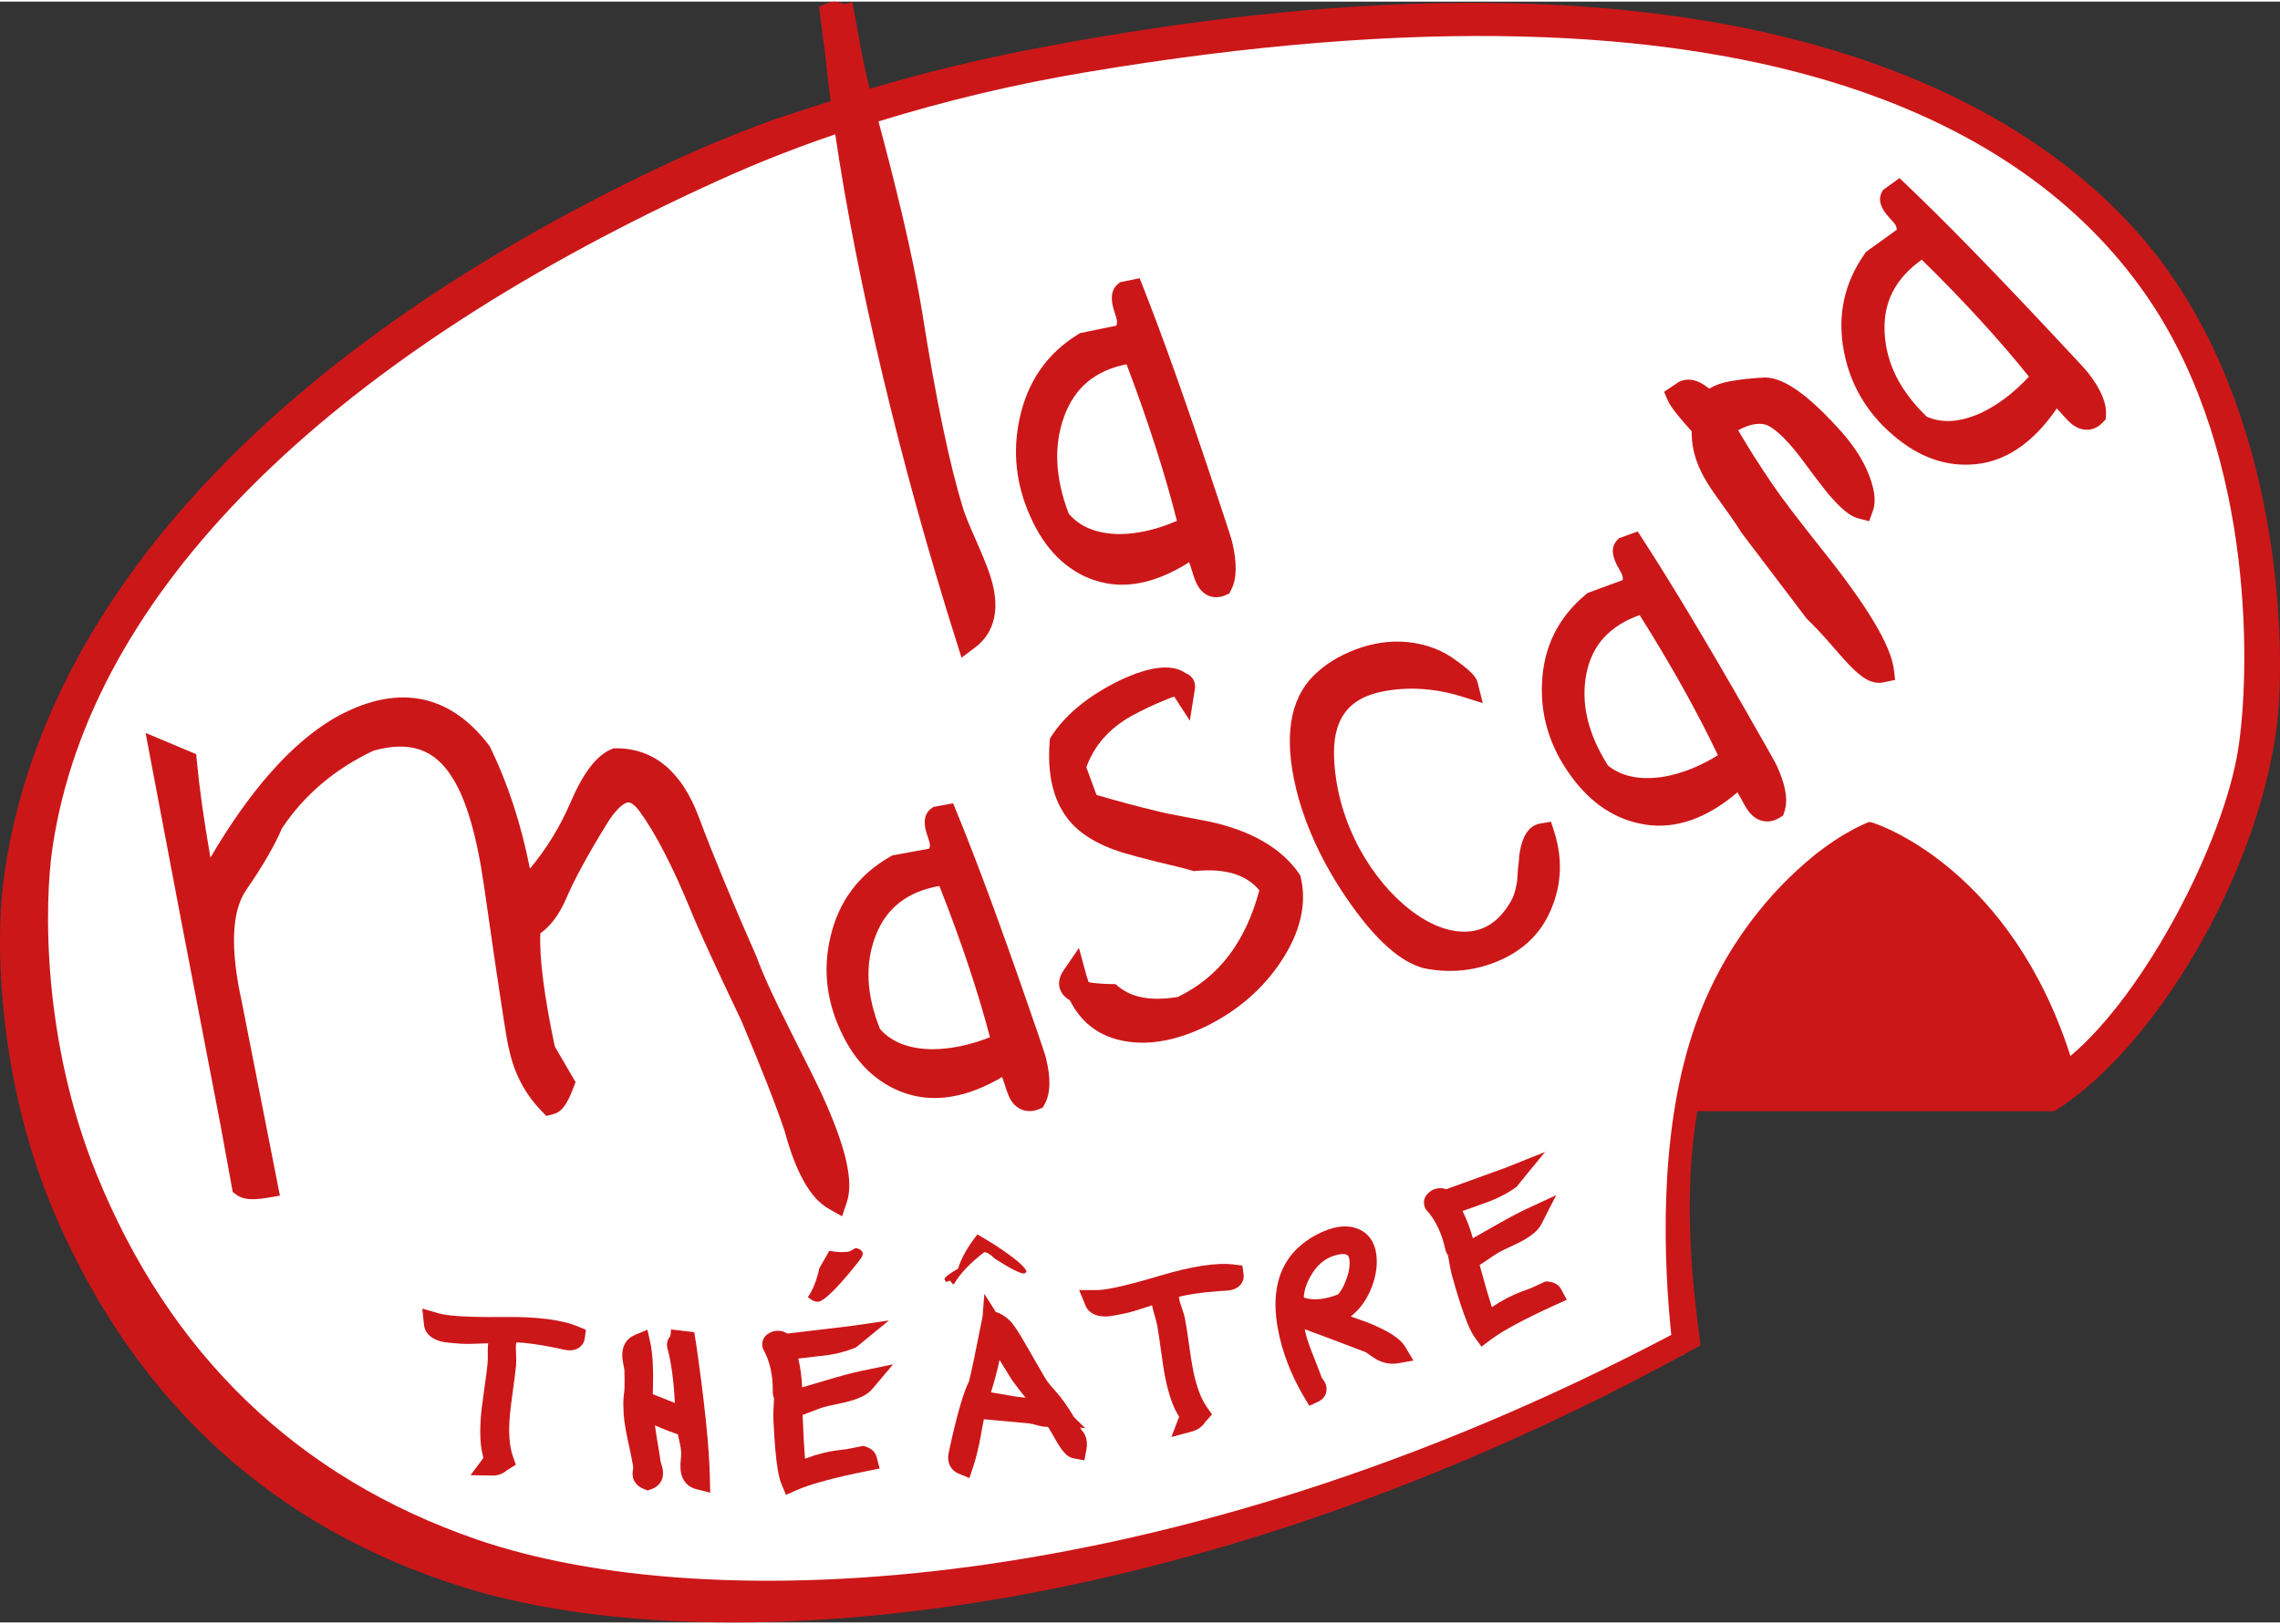
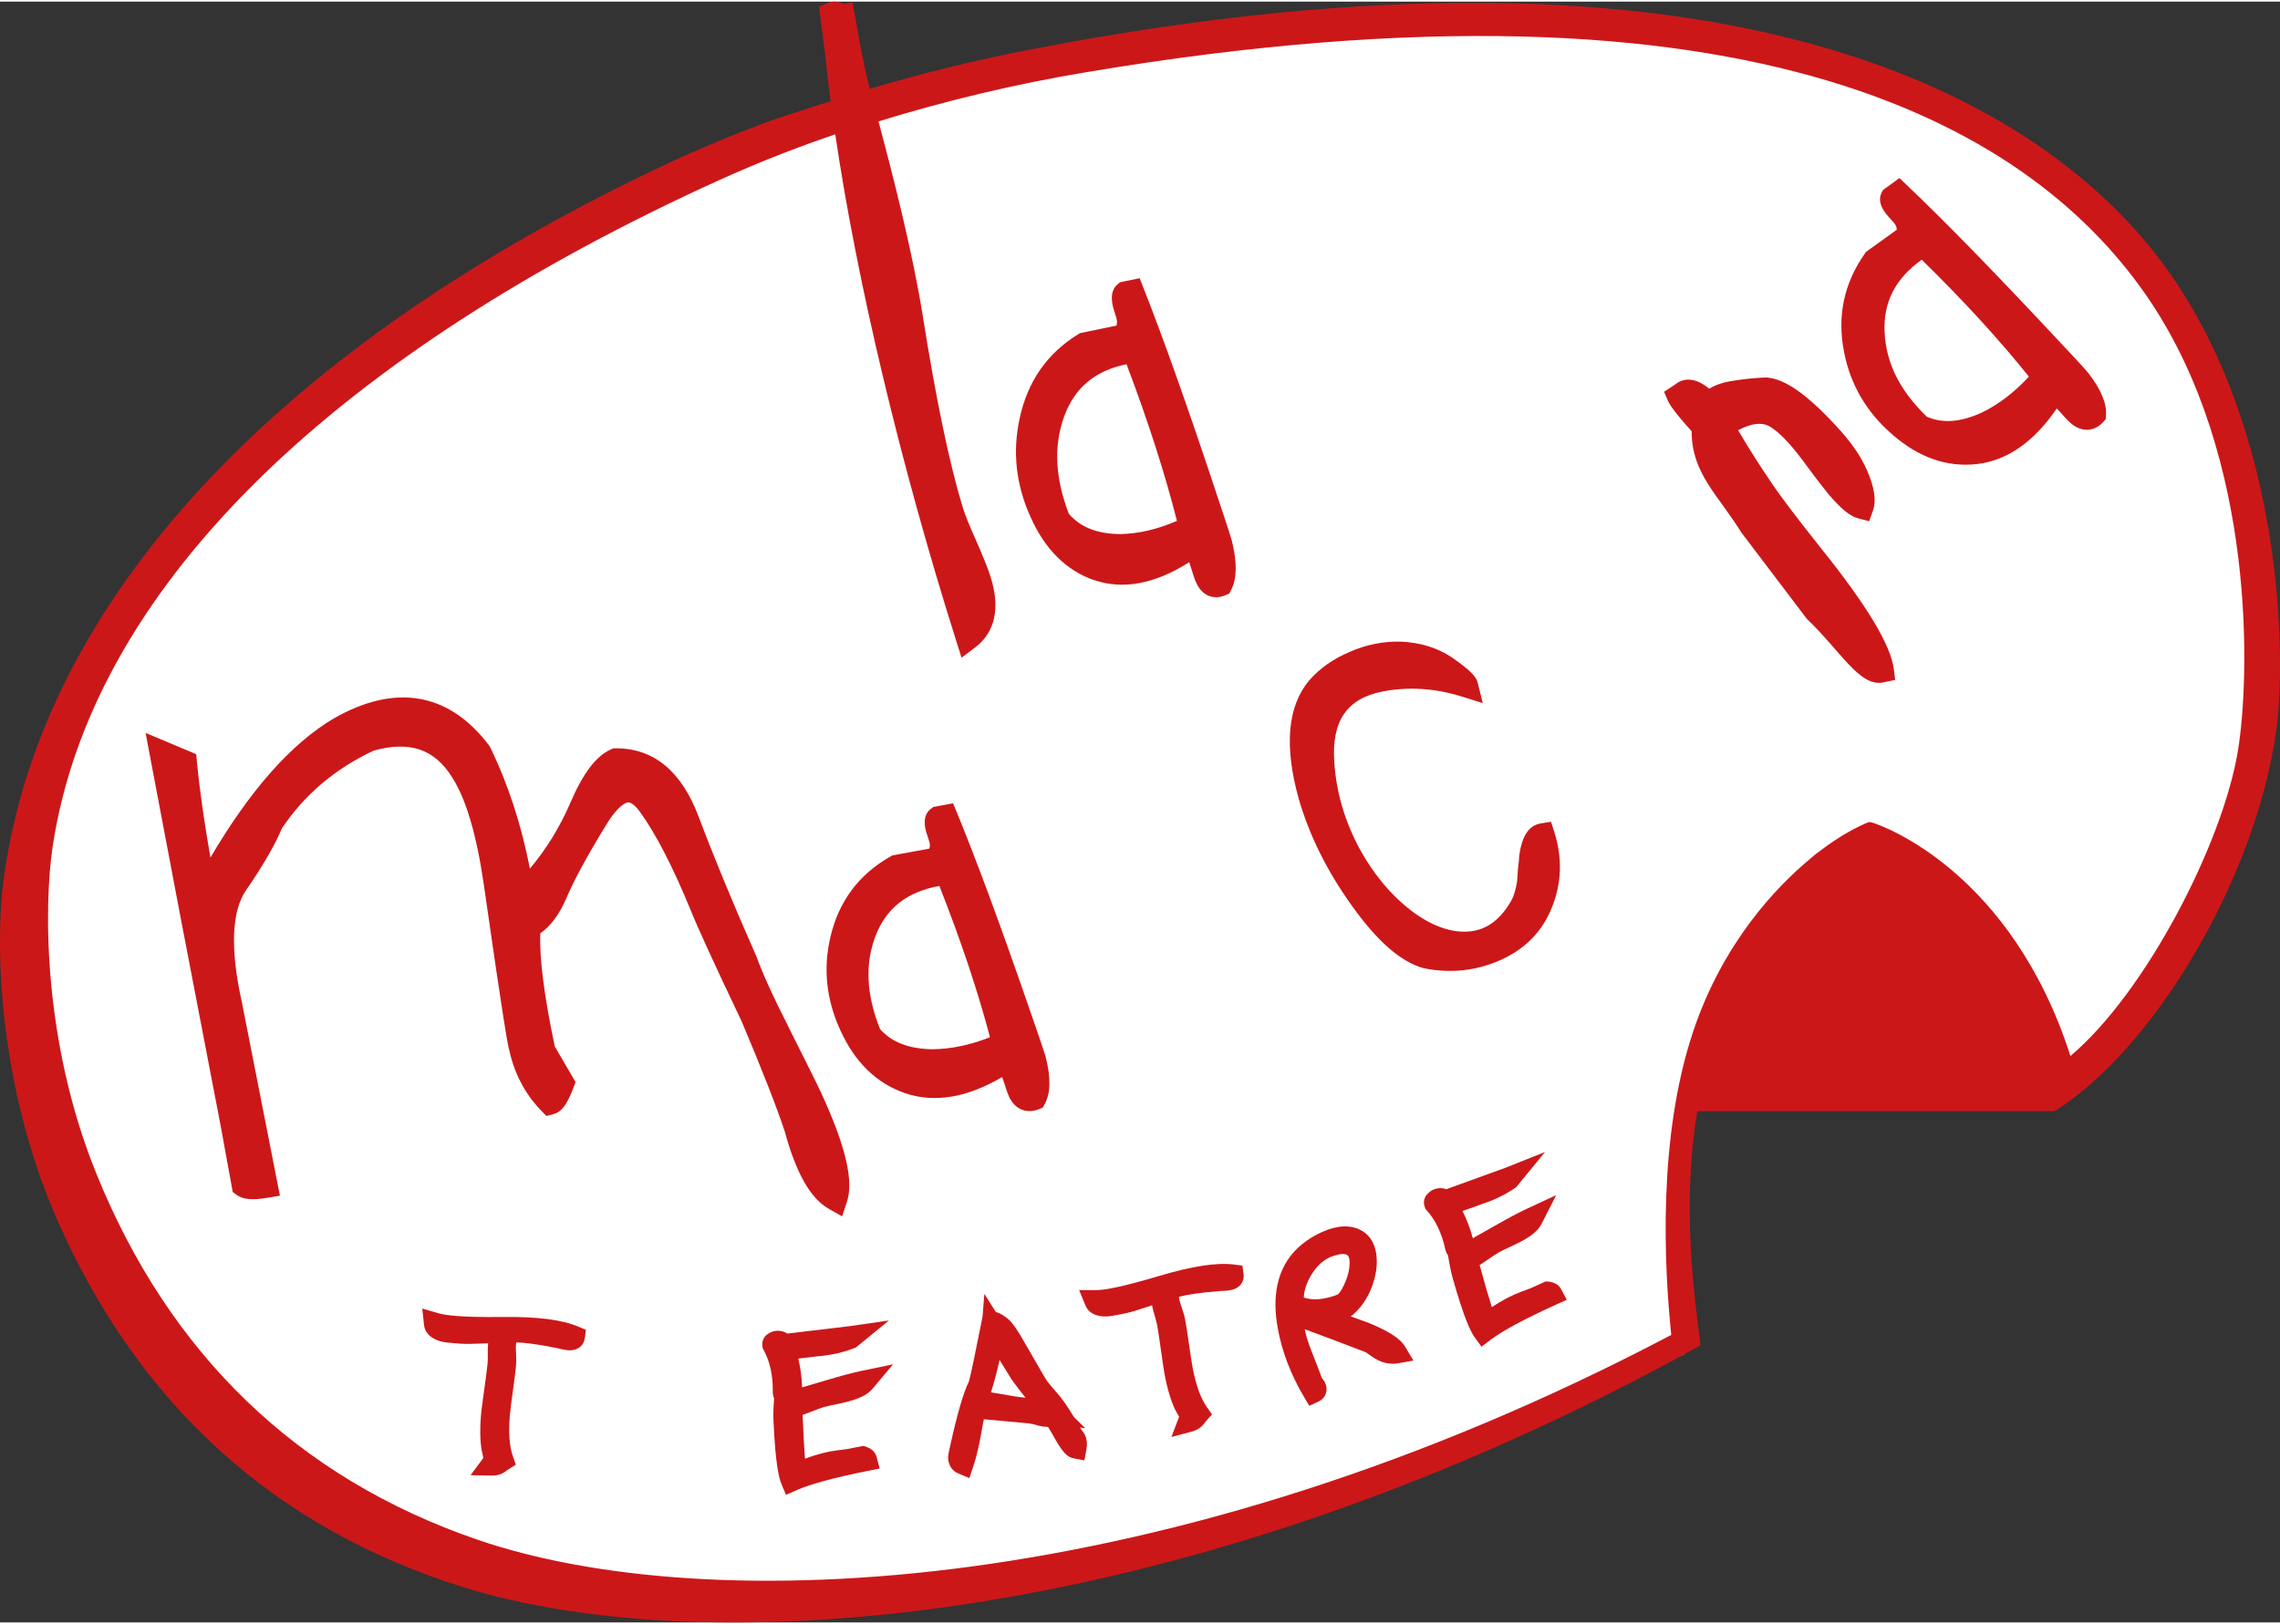
<svg xmlns="http://www.w3.org/2000/svg" id="Calque_2" viewBox="0 0 459.38 326.62" width="459" height="327">
  <rect x="0" y="0" width="459.38" height="326.62" fill="#333333" stroke="none" />
  <defs>
    <style>.cls-1{fill:#fff;}.cls-2{fill:#cc1719;}</style>
  </defs>
  <g id="Calque_1-2">
    <polygon class="cls-1" points="172.38 21 123.38 42 71.38 74 38.38 105 12.38 150 6.38 199 14.38 239 45.38 286 98.38 315 146.38 323 193.65 318.22 239.38 310 280.38 297 339.33 272.59 339.33 238.41 339.33 226.29 343.65 201.03 414.38 217 424.38 210 444.38 182 454.38 154 454.38 116.19 452.2 94.47 437.38 62 413.38 35 369.38 13 314.38 4 269.41 4 172.38 21" />
    <g>
      <path class="cls-2" d="M220.52,116.59c5.8,1.97,12.2,.75,19.08-3.62,.18,.49,.34,.97,.48,1.44,.4,1.37,.75,2.35,1.09,3.02,.86,1.68,2.27,2.6,3.85,2.6,.6,0,1.22-.13,1.85-.4l.81-.35,.4-.78c1.14-2.24,1.19-5.42,.15-9.72-.07-.29-.23-.98-3.64-11.16-5.48-16.5-10.27-29.95-14.22-39.97l-.75-1.91-3.94,.81-.47,.39c-1.84,1.52-1.08,4.18-.8,5.15,.52,1.56,.61,2.03,.62,2.11,.04,.27,.07,.63-.1,1.1l-7.31,1.5-.36,.22c-6.27,3.83-10.25,9.56-11.83,17.02-1.45,6.65-.73,13.27,2.13,19.65,2.91,6.62,7.26,10.97,12.96,12.93Zm5.26-9.29c-4.66-.02-8.08-1.35-10.43-4.09-2.78-7.2-3.09-13.82-.91-19.69,2.12-5.75,6.23-9.18,12.54-10.44,4.32,11.41,7.73,22,10.15,31.56-3.91,1.7-7.73,2.59-11.36,2.66Z" />
      <path class="cls-2" d="M158.73,206.33c-2.87-5.62-4.98-10.25-6.32-13.9-4.7-10.64-8.62-20.13-11.65-28.19-3.43-9.13-9.02-13.76-16.6-13.77h-.56l-.51,.22c-2.98,1.32-5.58,4.74-8.18,10.77-2.08,4.84-4.81,9.28-8.14,13.26-1.75-8.92-4.43-17.12-7.98-24.42l-.23-.38c-8.07-10.7-18.89-12.59-31.34-5.45-8.52,5.03-16.85,14.44-24.82,28.02-1.31-7.49-2.23-14.02-2.74-19.46l-.13-1.38-10.19-4.28,.82,4.37c3.46,18.43,8.27,43.59,14.29,74.76,.58,3.17,1.34,7.33,2.28,12.49l.16,.89,.75,.56c1.27,.95,3.15,1.13,6.28,.6l2.48-.42-7.66-38.95c-2.38-10.74-2.09-18.36,.86-22.64,3.35-4.85,5.78-9.04,7.22-12.46,4.5-6.73,10.7-11.98,18.43-15.62,7.28-2.04,12.31-.34,15.86,5.39,2.79,4.32,4.95,11.66,6.4,21.79,3.96,27.66,4.78,32.1,5.1,33.17,1.03,4.74,3.2,8.85,6.45,12.2l1.02,1.06,1.47-.39c1.61-.43,2.71-1.9,4.04-5.44l.38-1-4.19-7.17c-2.15-10.23-3.13-17.89-2.91-22.81,2.06-1.44,3.79-3.76,5.18-6.93,1.57-3.73,4.32-8.8,8.17-15.05,2.54-4.13,4.08-4.39,4.37-4.4,.58-.02,1.46,.68,2.33,1.87,3.2,4.43,6.6,11.01,10.11,19.53,1.45,3.65,4.95,11.29,10.36,22.63,4.11,9.72,7.06,17.25,8.72,22.26,2.29,8.42,5.19,13.52,8.87,15.6l2.69,1.52,.95-2.84c1.43-4.26-.2-11.23-5.13-21.96-.75-1.63-2.97-6.09-6.77-13.65Z" />
      <path class="cls-2" d="M207.06,201.98c-5.51-15.95-10.31-28.94-14.28-38.61l-.75-1.82-3.99,.74-.48,.37c-1.9,1.46-1.14,4.03-.85,4.96,.52,1.52,.61,1.97,.62,2.04,.04,.27,.06,.61-.1,1.03l-7.42,1.36-.38,.21c-6.4,3.62-10.48,9.1-12.12,16.27-1.51,6.38-.8,12.75,2.08,18.92,2.92,6.38,7.32,10.61,13.09,12.56,5.89,1.95,12.41,.85,19.43-3.29,.18,.48,.35,.96,.5,1.43,.4,1.32,.75,2.26,1.09,2.92,.9,1.68,2.4,2.57,4.08,2.51,.55-.02,1.12-.14,1.69-.37l.83-.33,.41-.76c1.17-2.14,1.23-5.21,.2-9.36-.07-.28-.23-.94-3.65-10.78Zm-19.13,9.14c-4.76-.07-8.23-1.39-10.61-4.06-2.8-6.95-3.09-13.33-.84-18.96,2.17-5.5,6.37-8.75,12.79-9.89,4.35,11.03,7.77,21.26,10.19,30.48-3.97,1.58-7.85,2.39-11.53,2.42Z" />
-       <path class="cls-2" d="M262,176.11l-.24-.36c-3.54-5.14-9.63-8.69-18.22-10.54-.82-.14-2.54-.47-5.21-1-2.16-.38-3.88-.74-5.18-1.08-3.76-.89-7.86-1.99-12.22-3.26l-2.05-5.57c1.56-4.38,4.57-7.78,9.12-10.37,2.36-1.26,4.55-2.3,6.51-3.08l.07-.03c.9-.39,1.54-.63,2-.78l3.15,4.86,1.02-6.37c.18-1.12-.25-2.18-1.14-2.82-.23-.17-.48-.3-.74-.39-2.69-1.89-7.09-1.42-13.15,1.41-6.31,3.07-10.97,6.85-13.85,11.26l-.32,.49-.05,.57c-.53,6.48,.65,11.67,3.49,15.42,2.22,3.03,5.99,5.39,11.23,7.03,1.56,.46,3.87,1.08,6.99,1.87,3.21,.74,5.51,1.31,6.84,1.71l.48,.14,.5-.04c5.92-.53,10.09,.76,12.71,3.91-2.82,10.49-8.21,17.53-16.44,21.49-5.28,.86-9.16,.18-11.9-2.05l-.68-.55h-.9c-2.22-.04-3.62-.21-4.47-.38-.2-.55-.39-1.12-.55-1.73l-1.41-5.16-3.08,4.49c-1.41,2.05-.9,3.64-.47,4.4,.38,.67,.94,1.22,1.73,1.66,2.13,4.24,5.46,6.92,9.95,7.99,2.26,.54,4.64,.68,7.11,.41,3.37-.36,6.93-1.46,10.65-3.3,6.29-3.16,11.31-7.56,14.9-13.05,3.83-5.84,5.15-11.48,3.91-16.78l-.1-.42Z" />
      <path class="cls-2" d="M312.52,165.26l-2.16,.36c-3.41,.56-4.04,4.92-4.27,6.57l-.02,.3c0,.26-.04,.84-.23,2.27-.08,1.01-.13,1.82-.16,2.43-.37,2.33-.9,3.54-1.32,4.21-2.29,3.9-5.18,5.86-8.84,6.01-3.49,.15-7.26-1.27-11.17-4.21-4.07-3.13-7.55-7.29-10.34-12.35-3.06-5.63-4.8-11.58-5.18-17.71-.53-8.2,2.55-12.69,9.7-14.11,5.19-1.02,10.58-.68,16,1.01l4.22,1.32-1.02-4.1c-.28-1.15-1.23-2.35-5.27-5.15-2.89-1.91-6.31-2.96-10.2-3.14-3.48-.1-6.96,.6-10.3,2.06-3.29,1.39-6.02,3.3-8.13,5.7-4.4,5.19-5.13,13.21-2.18,23.83,2.07,7.27,5.64,14.49,10.6,21.46,5.22,7.32,9.94,11.48,14.59,12.76,2.7,.55,5.34,.69,7.93,.41,2.51-.27,4.96-.92,7.34-1.96,5.06-2.19,8.61-5.77,10.52-10.59,2.03-4.89,2.21-10.06,.51-15.37l-.63-1.98Z" />
-       <path class="cls-2" d="M352.37,143.97c-8.44-14.77-15.62-26.73-21.33-35.54l-1.08-1.66-3.81,1.39-.41,.46c-1.58,1.76-.35,4.15,.1,5.02,.8,1.39,.97,1.83,1,1.9,.12,.34,.16,.67,.1,1.03l-7.05,2.59-.33,.27c-5.62,4.64-8.61,10.72-8.88,18.04-.28,6.53,1.61,12.67,5.61,18.25,4.08,5.79,9.2,9.19,15.25,10.13,6.17,.93,12.38-1.26,18.52-6.51,.27,.45,.52,.89,.76,1.32,.64,1.23,1.17,2.09,1.62,2.68,1.2,1.5,2.85,2.12,4.49,1.78,.53-.11,1.07-.33,1.58-.64l.76-.47,.27-.82c.75-2.31,.24-5.33-1.56-9.24-.13-.28-.4-.88-5.62-9.97Zm-17.13,12.22c-4.7,.74-8.37,.02-11.22-2.2-4.07-6.36-5.55-12.58-4.4-18.49,1.11-5.78,4.63-9.68,10.74-11.88,6.35,10.09,11.65,19.58,15.77,28.25-3.61,2.22-7.24,3.68-10.9,4.33Z" />
      <path class="cls-2" d="M364.07,124.4c6.8,6.49,10.54,13.67,15.28,12.81h0l1.96-.41,.53-.11-.26-2.12c-.6-4.85-5.37-12.8-14.57-24.28-4.82-6.06-8.11-10.39-9.81-12.9-2.76-4.06-5.1-7.75-7-11.02,2.6-1.38,4.71-1.66,6.26-.81,1.13,.63,3.07,2.14,5.93,5.81,.35,.44,1.32,1.73,2.93,3.92,1.24,1.63,2.22,2.89,2.98,3.84,2.6,3.06,4.41,4.55,6.03,4.98l2.27,.6,.76-2.12c.71-2.01,.34-4.58-1.17-8.1-1.24-2.87-3.31-5.86-6.14-8.87-6-6.52-10.49-9.65-14.14-9.87h-.25c-2.26,.08-4.67,.34-7.17,.77-1.54,.27-2.92,.76-4.12,1.48-1.46-1.2-2.76-1.78-4.04-1.82-1.02-.03-1.93,.27-2.69,.88l-2.36,1.57,.75,1.74c.34,.8,1.21,2.22,4.81,6.21-.03,8.46,5.28,12.76,10.03,20.43l13.21,17.42Z" />
      <path class="cls-2" d="M420.65,74.72c-.19-.25-.59-.77-7.71-8.34-11.52-12.31-21.17-22.19-28.7-29.36l-1.53-1.46-3.32,2.4-.26,.5c-1.06,2.06,.67,4.08,1.3,4.81,1.07,1.15,1.33,1.51,1.39,1.6,.15,.23,.32,.57,.34,1.11l-6.18,4.44-.23,.33c-4.24,5.99-5.65,12.7-4.19,19.94,1.27,6.5,4.52,12.05,9.66,16.5,5.3,4.66,11.04,6.68,17.09,6,.72-.09,1.43-.21,2.14-.38,5.22-1.26,9.9-4.89,13.95-10.83,.32,.32,.62,.65,.91,.98,.93,1.07,1.62,1.77,2.2,2.23,2.06,1.59,4.49,1.43,6.19-.42l.56-.6,.06-.8c.17-2.44-1.03-5.27-3.66-8.65Zm-33.45-22.71c8.41,8.24,15.66,16.16,21.59,23.56-2.96,3.2-6.17,5.65-9.52,7.26-4.26,1.94-7.88,2.21-11.06,.81-5.42-5.24-8.2-10.8-8.49-17-.31-6.02,2.14-10.82,7.47-14.63Z" />
    </g>
    <g>
      <path class="cls-2" d="M118.05,267.65l-1.59-.66c-3.28-1.37-8.21-2-15.04-1.92-8.32,.1-11.7-.33-13.12-.76l-3.22-.93,.36,3.33c.1,.97,.76,2.64,3.62,3.34,.42,.09,1.26,.23,3.72,.4,1.03,.07,2.5,.06,4.5-.04,.39-.02,.75-.03,1.07-.05-.03,.33-.06,.67-.07,1.02,0,.2,0,.79,0,1.76,0,.62-.02,1.12-.06,1.48-.12,1.15-.31,2.57-.55,4.29-.31,2.18-.49,3.53-.55,4.05-.41,3.2-.46,6.01-.18,8.25,.03,.33,.11,.79,.24,1.29,.09,.41,.15,.69,.17,.82,.02,.1,.02,.16,.03,.17l-2.57,3.46,4.38,.08c.86,.02,1.66-.2,2.37-.64,.19-.11,.42-.28,.54-.4l1.83-1.15-.6-1.71c-.71-2.05-.91-4.86-.59-8.35,.1-1.07,.3-2.69,.6-4.85,.32-2.26,.52-3.95,.63-5.06,.05-.53,.06-1.22,.02-2.01-.03-1.02-.05-1.63-.06-1.63h0c0-.38,.04-.73,.1-1.03,1.49,.02,3.97,.29,8.08,1.12,.11,.02,.36,.08,.71,.16,.52,.13,.93,.21,1.24,.25,.42,.06,1.69,.23,2.73-.56,.57-.44,.94-1.08,1.04-1.81l.22-1.71Z" />
-       <path class="cls-2" d="M140.14,269.84l-.25-1.7-4.67-.56-.15,1.34c-.52,.55-.77,1.32-.66,2.12l.06,.3c.77,2.84,1.28,6.55,1.5,11.05l-4.45-1.77c.17-4.77,0-8.17-.49-10.38l-.59-2.61-2.47,1.03c-1.79,.75-2.73,2.37-2.59,4.45,.03,.39,.1,.95,.25,1.7,.09,.45,.16,.77,.17,.84,.1,3.33,0,4.37-.05,4.66-.15,.94-.19,1.97-.14,2.94-.02,1.68,.27,3.86,.89,6.68,.81,3.64,1.04,5.07,1.08,5.51l-.03,.23c-.08,.5-.1,.83-.1,.93-.03,1.4,.82,2.57,2.26,3.13l.76,.3,.78-.26c1.64-.56,2.55-2.05,2.31-3.77-.03-.26-.13-.69-.31-1.29-.07-.23-.13-.41-.16-.54-.06-.52-.24-1.75-.87-5.44-.1-.63-.18-1.24-.26-1.81,.33,.14,.68,.28,1.05,.44,1.34,.57,2.52,1.01,3.57,1.36,.07,.36,.16,.77,.26,1.23,.29,1.23,.38,1.93,.4,2.31,.02,.27,0,.7-.05,1.23-.09,.89-.12,1.53-.09,1.95,.11,3.21,2.25,4.09,3.14,4.31l2.85,.72-.06-2.94c-.12-6.14-1.08-15.45-2.86-27.67Z" />
      <path class="cls-2" d="M165.9,283.25c.53-.15,1.33-.33,2.38-.55,1.24-.25,2.14-.46,2.66-.61,2.37-.63,3.9-1.43,4.82-2.51l4.18-4.97-6.36,1.32c-1.89,.4-4.27,1.03-7.29,1.94-1.83,.55-3.4,1.01-4.68,1.38-.07-2.03-.33-3.97-.77-5.8,.25-.03,.5-.06,.77-.09,1.54-.17,2.64-.3,3.29-.39,2.73-.23,5.27-.82,7.55-1.76l6.65-5.44-7.8,1.13c-.88,.12-5.1,.62-12.67,1.51-.33-.22-.71-.39-1.14-.48-.94-.2-1.83-.04-2.57,.43-.95,.49-1.48,1.52-1.31,2.62l.06,.39,.19,.34c1.27,2.33,1.89,5.16,1.84,8.45,0,.42,.08,.85,.26,1.31-.05,.6-.09,1.3-.12,2.09-.04,1.12-.04,1.94,0,2.43,.41,8.98,1.13,11.61,1.63,12.8l.89,2.12,2.1-.93c2.76-1.23,7.62-2.54,14.43-3.91l2.35-.47-.62-2.32c-.15-.56-.62-1.57-2.09-2.05l-.57-.19-3.23,.64c-.47,.07-1.13,.15-2.04,.26-1.92,.23-4.1,.79-6.5,1.68-.15-1.83-.32-4.61-.48-8.82,.44-.15,.91-.33,1.43-.53,1.56-.64,2.36-.9,2.77-1.02Z" />
      <path class="cls-2" d="M217.63,287.35l1.04,.14-2.28-2.25c-1.34-2.21-2.45-3.79-3.36-4.8-.87-.98-1.55-1.78-1.97-2.33-.31-.45-1.27-2.01-4.02-6.85-2.27-4.04-3.19-5.13-3.8-5.67-.89-.79-1.74-1.29-2.6-1.53l-2.31-3.65-.36,4.55-.16,.82c-1.25,6.34-2.11,10.45-2.56,12.23-1.11,2.21-2.35,6.44-3.78,12.9-.28,1.26-.41,1.94-.44,2.21-.07,1.61,.7,2.92,2.06,3.49l2.22,.92,.77-2.28c.54-1.59,1.05-3.65,1.52-6.16,.26-1.51,.46-2.61,.63-3.41l9.02,.82c.72,.11,1.4,.27,2.13,.5,.49,.13,1.07,.2,1.79,.23l.96,1.6c1.8,3.32,2.81,4.46,4.14,4.71l2.22,.42,.41-2.22c.36-1.98-.34-3.21-.99-3.9-.09-.16-.19-.33-.28-.49Zm-11-6.01c-.64-.08-1.31-.16-1.99-.24-1.91-.32-3.57-.6-4.98-.85,.71-2.24,1.29-4.42,1.73-6.53,.75,1.21,1.58,2.56,2.5,4.05,.96,1.3,1.87,2.49,2.75,3.58Z" />
      <path class="cls-2" d="M248.6,254.49c-3.53-.42-8.44,.34-14.99,2.29-7.97,2.38-11.37,2.91-12.82,2.87h-3.36l1.27,3.1c.37,.9,1.4,2.32,4.4,2.21,.43-.03,1.28-.13,3.69-.64,1.01-.21,2.42-.63,4.31-1.27,.36-.12,.7-.23,1.02-.34,.06,.32,.13,.66,.22,1,.05,.2,.21,.77,.48,1.7,.17,.59,.28,1.08,.35,1.43,.2,1.14,.41,2.56,.65,4.28,.3,2.18,.5,3.53,.58,4.04,.49,3.18,1.2,5.89,2.1,7.99,.12,.31,.32,.73,.59,1.17,.2,.36,.33,.61,.49,.83l-1.56,4.1,4.24-1.13c.82-.22,1.53-.65,2.11-1.28,.15-.16,.32-.39,.4-.52,.11-.13,.18-.23,.24-.29l1.19-1.33-1.03-1.46c-1.25-1.78-2.21-4.42-2.86-7.86-.2-1.06-.45-2.67-.75-4.83-.32-2.27-.58-3.95-.79-5.04-.1-.56-.29-1.23-.54-1.93-.31-.98-.5-1.56-.51-1.56h0c-.1-.37-.17-.71-.19-1.02,1.44-.38,3.9-.82,8.08-1.15,.11-.01,.37-.02,.73-.04,.53-.02,.96-.05,1.26-.1,.42-.06,1.69-.24,2.46-1.28,.43-.58,.61-1.3,.5-2.02l-.25-1.71-1.71-.2Z" />
      <path class="cls-2" d="M275.81,266.27c-.24-.1-1.46-.54-3.65-1.31,.21-.16,.41-.33,.61-.51,1.57-1.41,2.8-3.25,3.64-5.47,.82-2.17,1.13-4.26,.93-6.19-.31-3.07-1.84-4.51-3.05-5.16-2.16-1.18-4.83-1.08-7.93,.32-2.4,1.08-4.39,2.53-5.92,4.31-3.12,3.66-4.14,8.72-3,15.03,.84,4.7,2.63,9.39,5.32,13.93l1.04,1.75,1.84-.85c.71-.33,1.23-.89,1.48-1.58,.18-.51,.3-1.32-.16-2.25-.09-.19-.28-.52-.67-1.01-.26-.75-.69-1.89-1.3-3.43-.59-1.47-1.01-2.56-1.26-3.28-.38-1.07-.66-2.08-.85-3.03,2.77,1,6.89,2.55,12.32,4.64,.19,.13,.48,.33,.84,.59,.57,.42,1.06,.74,1.44,.92,1.37,.72,2.74,.92,4.09,.73l3.21-.57-1.67-2.8c-.97-1.62-3.22-3.09-7.29-4.77Zm-4.33-13.67c.41,.31,.45,1.21,.45,1.69-.03,1.15-.32,2.41-.88,3.74-.45,1.09-.94,1.92-1.47,2.5-2.76,1.05-5.02,1.26-6.89,.62,.06-1.41,.53-2.86,1.41-4.38,1.22-2.1,2.73-3.42,4.62-4.03,1.3-.42,2.32-.48,2.75-.14Z" />
      <path class="cls-2" d="M301.82,252.13c.48-.26,1.22-.63,2.2-1.08,1.15-.53,1.98-.93,2.45-1.19,2.17-1.15,3.48-2.28,4.12-3.54l2.95-5.8-5.9,2.74c-1.76,.82-3.93,1.98-6.65,3.54-1.66,.95-3.08,1.75-4.24,2.4-.53-1.96-1.22-3.79-2.07-5.48,.23-.08,.48-.17,.73-.26,1.47-.51,2.51-.89,3.12-1.13,2.6-.84,4.94-1.99,6.96-3.42l5.81-7.09-7.9,3.15c-.83,.31-4.83,1.76-12,4.35-.37-.14-.78-.22-1.22-.21-.95,.02-1.79,.37-2.4,1-.81,.69-1.11,1.82-.69,2.86l.15,.36,.26,.29c1.76,1.98,3.01,4.6,3.7,7.81,.09,.41,.27,.81,.55,1.22,.09,.6,.21,1.29,.36,2.06,.21,1.1,.4,1.9,.54,2.37,2.44,8.65,3.73,11.05,4.49,12.1l1.35,1.87,1.83-1.38c2.41-1.82,6.84-4.21,13.17-7.08l2.19-.99-1.13-2.12c-.27-.51-.96-1.38-2.5-1.53l-.6-.06-2.94,1.34c-.45,.17-1.08,.41-1.98,.74-1.82,.66-3.81,1.7-5.95,3.11-.64-1.99-1.46-4.82-2.46-8.48,.39-.25,.81-.53,1.27-.84,1.37-.97,2.1-1.42,2.46-1.61Z" />
-       <path class="cls-2" d="M173.1,253.76c-1.9,2.4-6.1,7.59-8.06,8.21-.64,.14-1.4-.16-2.27-.91,.99-1.39,1.77-3.33,2.32-5.82l2-3.5c1.71,.3,3.07,.34,4.09,.11l1.17-.66c.6,0,2.35,.65,.93,2.29l-.2,.28Z" />
-       <path class="cls-2" d="M196.94,248.42l3.21,1.93c4.39,2.86,6.62,4.75,6.68,5.67l-.47,.3c-.81,0-2.76-.98-5.86-2.96-.94-.9-1.67-1.35-2.19-1.35-2.77,2.12-4.78,4.22-6.03,6.3l-.14,.16h-.17l-.54-.74-.79,.3-.36-.61c.13-.42,1.05-1.12,2.76-2.09,.59-2.04,1.89-4.35,3.89-6.9Z" />
    </g>
    <path class="cls-2" d="M436.61,53.92c-24.43-34.01-87.72-71.56-228.86-44.3-10.92,2.11-21.73,4.75-32.5,7.95-.09-.34-.19-.69-.28-1.02-.62-2.31-1.06-5.12-1.43-6.57l-1.78-9.84-1.81,.36c-1.02-.6-2.2-.66-3.3-.18l-1.63,.71,1.31,10.21c.25,2.51,.56,5.12,.9,7.79,.04,.34,.09,.69,.14,1.03-1.19,.39-2.38,.74-3.57,1.14l-7.65,2.48c-10.62,3.88-18.89,7.52-27.8,11.89C50.08,73.93,7.36,124.7,.64,177.65c-1.57,12.38-1.06,40.57,10.83,67.7,16.35,37.31,43.85,62.25,81.75,74.13,48.74,15.27,145.2,9.12,249.4-48.7-1.51-11.7-3.68-29.07-.64-47.19h71.97c19.98-12.46,40.59-46.88,44.69-76.87,2.04-14.91,1.37-60.22-22.04-92.8Zm14.32,96.9c-3.06,18.84-18.68,48.95-33.77,61.65-11.93-37.08-37.67-46.39-40.06-47.07l-.5-.08-.47,.18c-.07,.03-1.75,.68-4.37,2.22-1.49,.88-3,1.89-4.49,3l-1.38,1.02-.99,.84c-7.2,5.94-17.85,17.26-23.78,35.03-7.14,21.38-5.82,47.19-4.39,61.07-101.5,53.47-194.19,57.23-240.64,41.23-36.12-12.44-61.93-37.28-76.72-73.84-10.76-26.58-10.56-53.91-8.75-65.87,7.74-51.15,54.95-97.5,131.05-132.75,8.56-3.96,16.51-7.26,26.62-10.71,4.35,29.57,13.11,66.48,24.4,102.17l1.04,3.3,2.76-2.08c2.82-2.13,5.64-6.35,3.04-14.39-.51-1.57-1.46-3.95-2.92-7.28-1.32-2.92-2.19-5.09-2.61-6.47-2.67-8.69-5.4-21.76-8.11-38.85-2.06-12.79-5.92-27.91-8.89-39,13.8-4.26,27.6-7.52,41.57-9.87,136.23-22.95,191.81,12.24,214.45,45.79,21.69,32.15,20.24,76.39,17.9,90.78Z" />
  </g>
</svg>